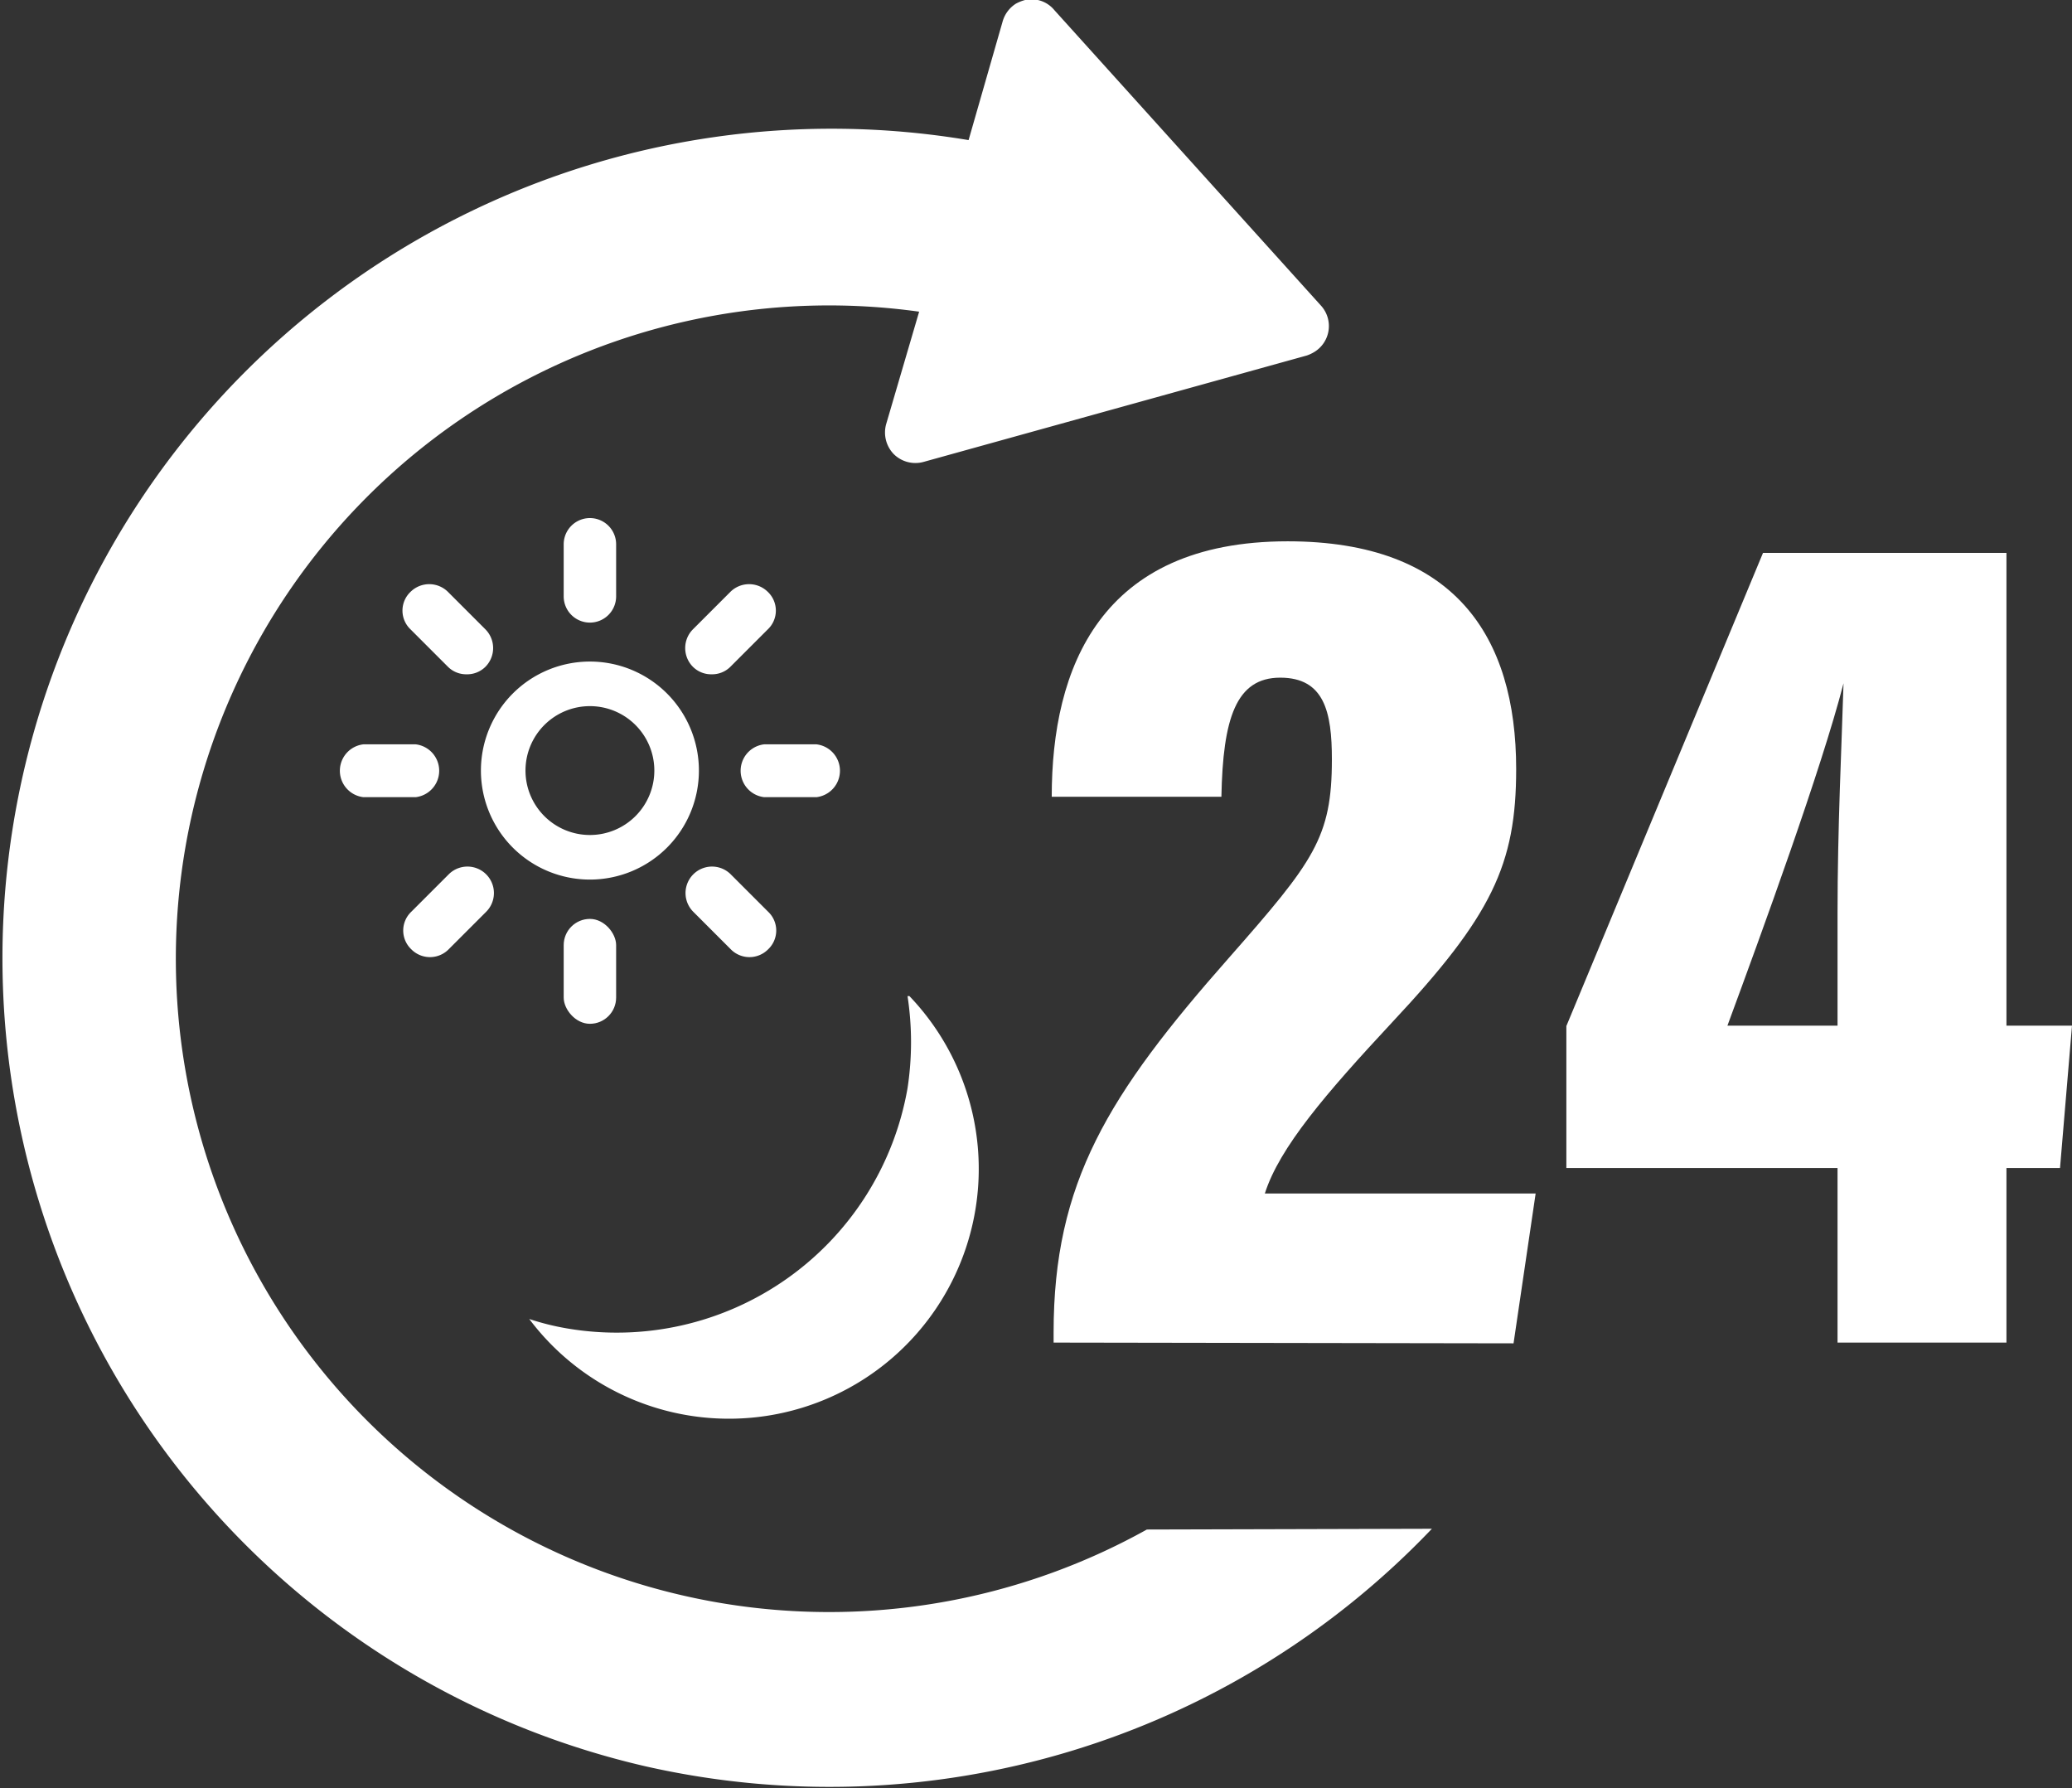
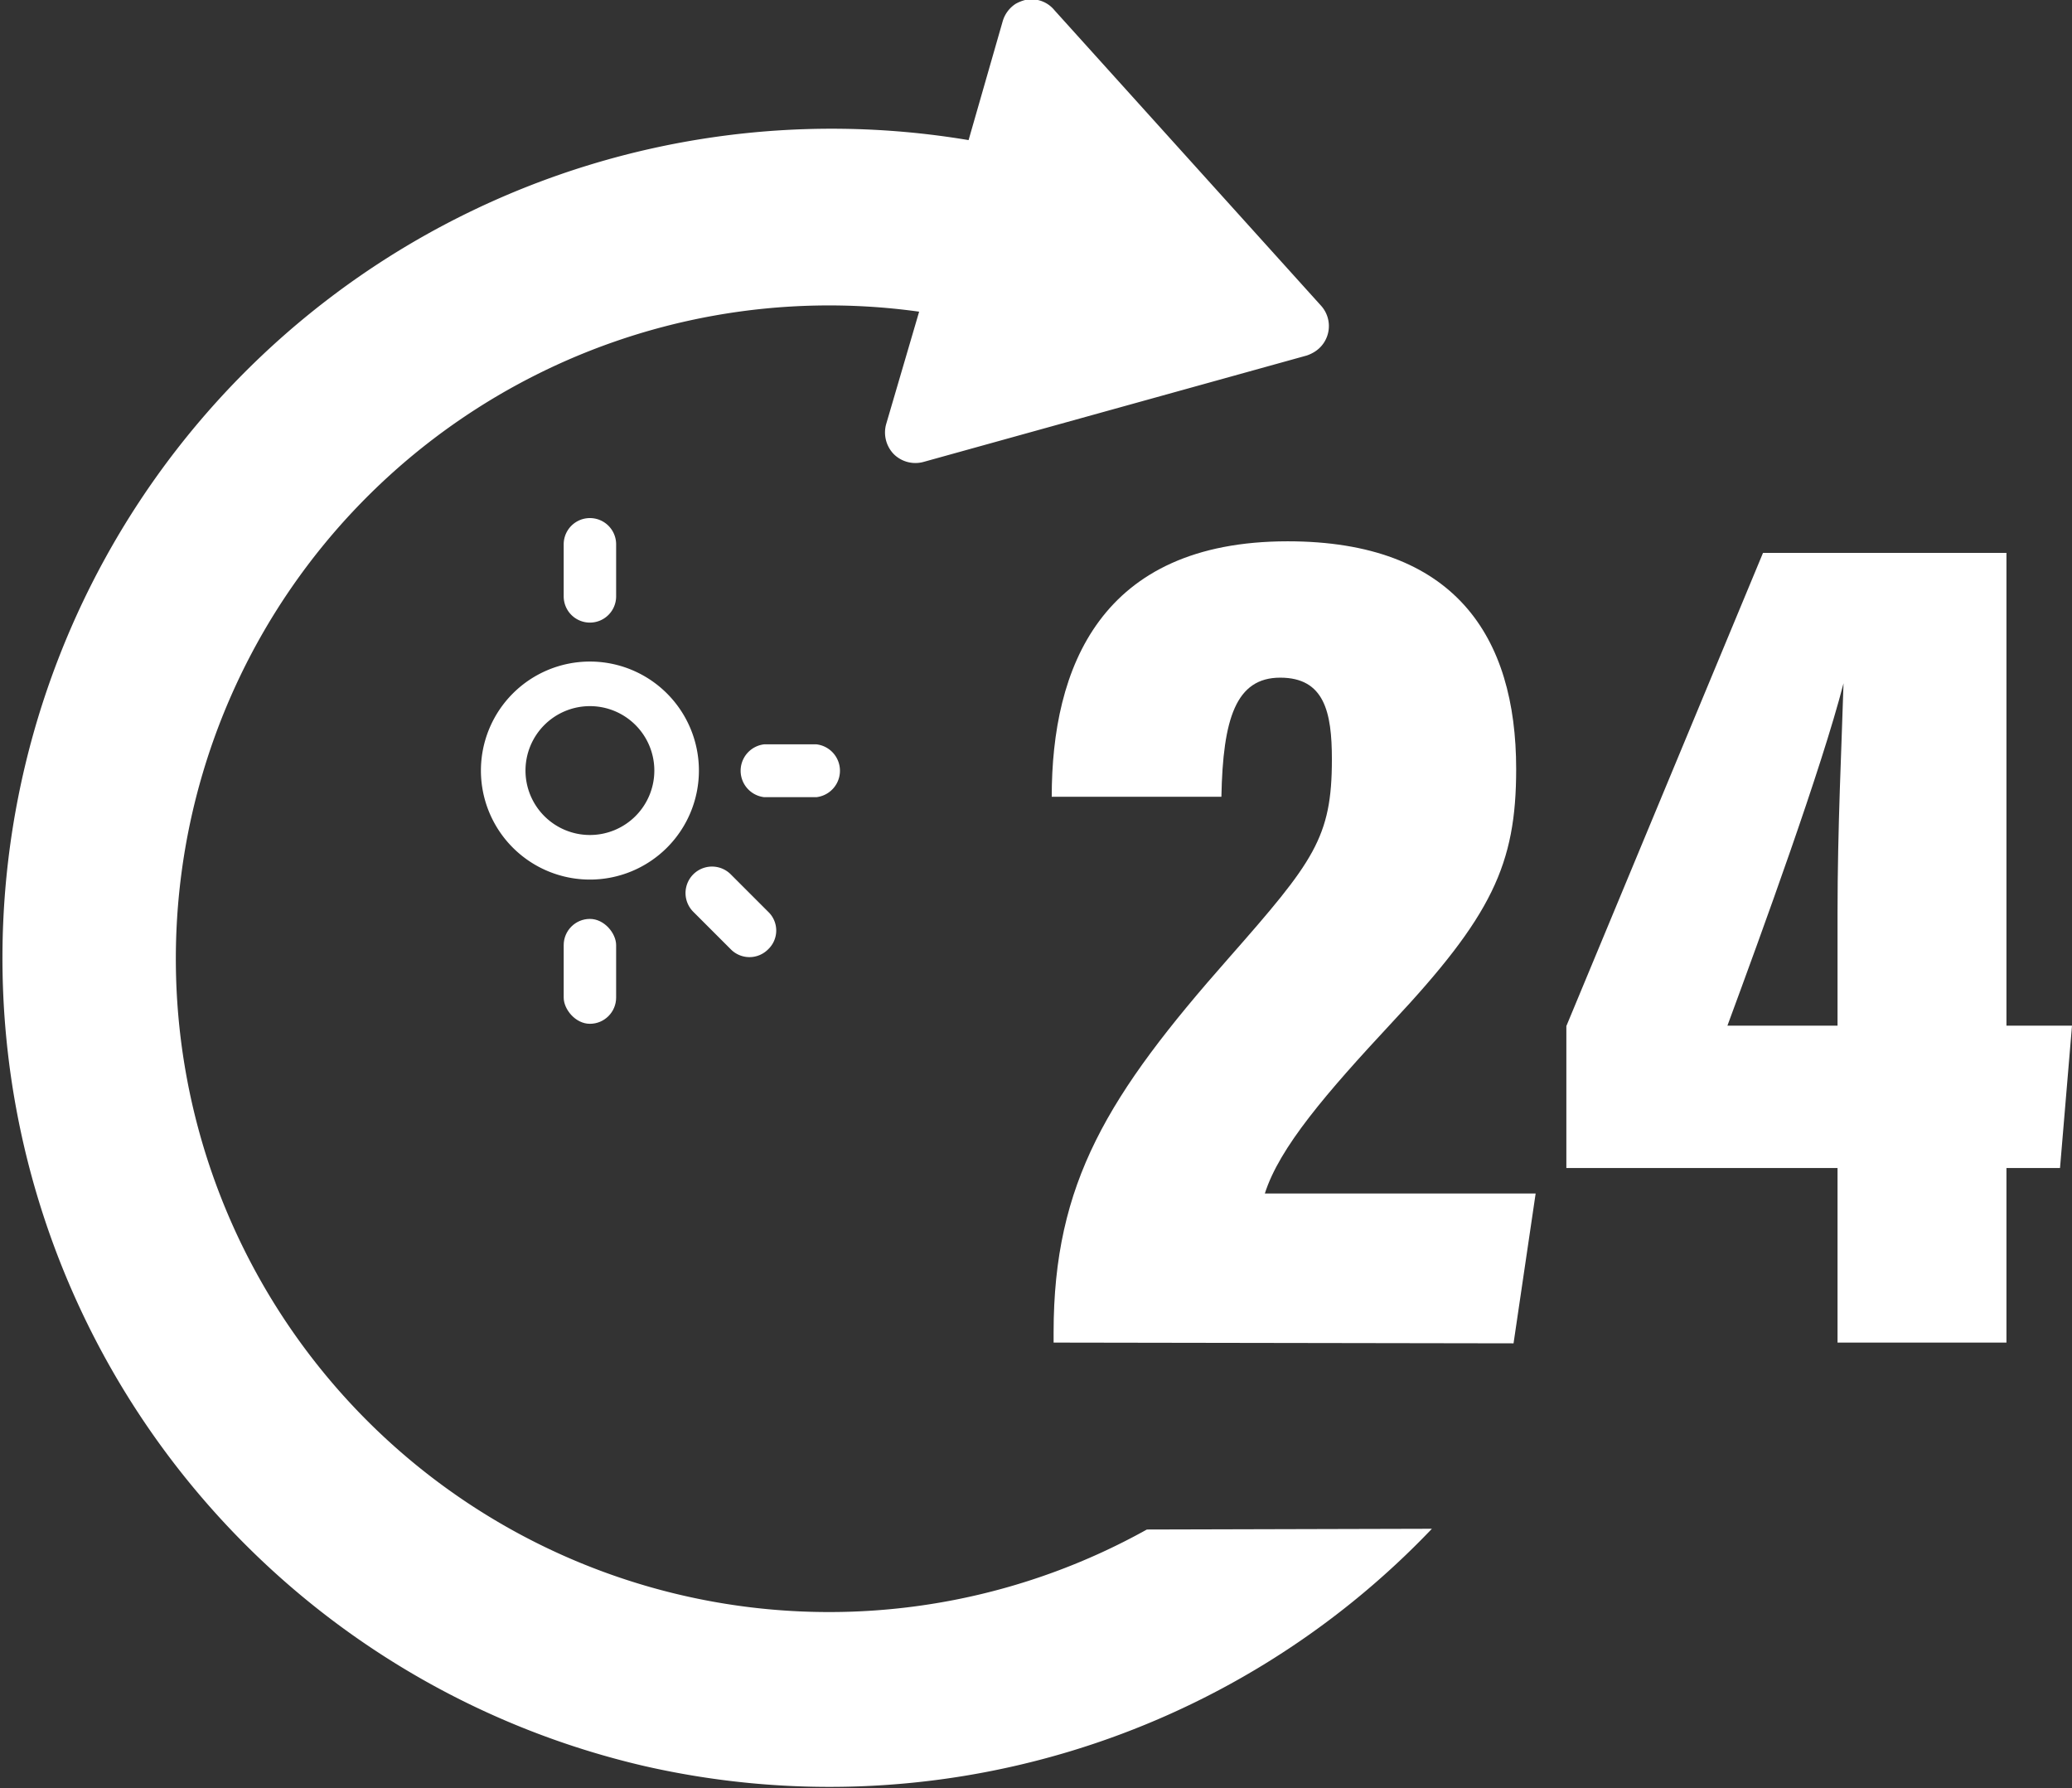
<svg xmlns="http://www.w3.org/2000/svg" viewBox="0 0 55.32 47.74">
  <rect x="0" y="0" width="55.32" height="47.74" fill="#333333" stroke="none" />
  <defs>
    <style>.cls-1{fill:#fff;}</style>
  </defs>
  <g id="Layer_2" data-name="Layer 2">
    <g id="レイヤー_2" data-name="レイヤー 2">
      <path class="cls-1" d="M30.62,40.83A17.44,17.44,0,1,1,24.54,8.32l-.88,3a.83.83,0,0,0,.2.8.82.82,0,0,0,.8.21L34.89,9.49a1,1,0,0,0,.21-.1.81.81,0,0,0,.17-1.23L28.15.27A.79.79,0,0,0,27.37,0a1.09,1.09,0,0,0-.25.1.83.83,0,0,0-.35.47l-.91,3.17a22.14,22.14,0,0,0-8.63,43.41,22.22,22.22,0,0,0,21-6.34Z" />
-       <path class="cls-1" d="M24.23,26.59a8.14,8.14,0,0,1,0,2.46,7.88,7.88,0,0,1-9.1,6.41,6.78,6.78,0,0,1-1-.25,6.67,6.67,0,1,0,10.15-8.62Z" />
      <path class="cls-1" d="M15.75,23.48a2.91,2.91,0,1,1,2.91-2.91A2.91,2.91,0,0,1,15.75,23.48Zm0-4.63a1.72,1.72,0,1,0,1.72,1.72A1.72,1.72,0,0,0,15.75,18.85Z" />
      <path class="cls-1" d="M15.75,16.62a.7.7,0,0,1-.7-.7V14.53a.7.7,0,0,1,1.4,0v1.39A.7.7,0,0,1,15.75,16.62Z" />
-       <path class="cls-1" d="M12.46,18a.69.69,0,0,1-.5-.2l-1-1a.69.69,0,0,1,0-1,.71.71,0,0,1,1,0l1,1a.71.71,0,0,1,0,1A.69.69,0,0,1,12.46,18Z" />
-       <path class="cls-1" d="M11.1,21.28H9.7a.71.71,0,0,1,0-1.41h1.4a.71.71,0,0,1,0,1.41Z" />
-       <path class="cls-1" d="M11.48,25.55a.7.7,0,0,1-.5-.21.69.69,0,0,1,0-1l1-1a.7.7,0,0,1,1,1l-1,1A.7.7,0,0,1,11.48,25.55Z" />
      <rect class="cls-1" x="15.05" y="24.53" width="1.4" height="2.8" rx="0.7" />
      <path class="cls-1" d="M20,25.55a.7.7,0,0,1-.49-.21l-1-1a.7.7,0,0,1,1-1l1,1a.69.69,0,0,1,0,1A.7.7,0,0,1,20,25.55Z" />
      <path class="cls-1" d="M21.8,21.28H20.4a.71.71,0,0,1,0-1.41h1.4a.71.71,0,0,1,0,1.41Z" />
-       <path class="cls-1" d="M19,18a.69.69,0,0,1-.5-.2.71.71,0,0,1,0-1l1-1a.71.71,0,0,1,1,0,.69.69,0,0,1,0,1l-1,1A.69.69,0,0,1,19,18Z" />
      <path class="cls-1" d="M28.13,35.84v-.27c0-4,1.45-6.34,4.68-10,2.27-2.58,2.75-3.21,2.75-5.3,0-1.26-.2-2.18-1.38-2.18s-1.53,1.09-1.57,3.18H28.08c0-3.43,1.29-6.82,6.3-6.82,4.45,0,6.1,2.53,6.1,6.08,0,2.55-.65,3.92-3.32,6.77-1.75,1.88-3,3.33-3.39,4.56H41l-.59,4Z" />
      <path class="cls-1" d="M49.06,35.84V31.18H41.82V27.39l5.25-12.63h6.5V27.38h1.75L55,31.18H53.57v4.66Zm0-11.47c0-2.27.11-4.47.16-6.13-.59,2.29-2.17,6.62-3.1,9.14h2.94Z" />
    </g>
  </g>
</svg>